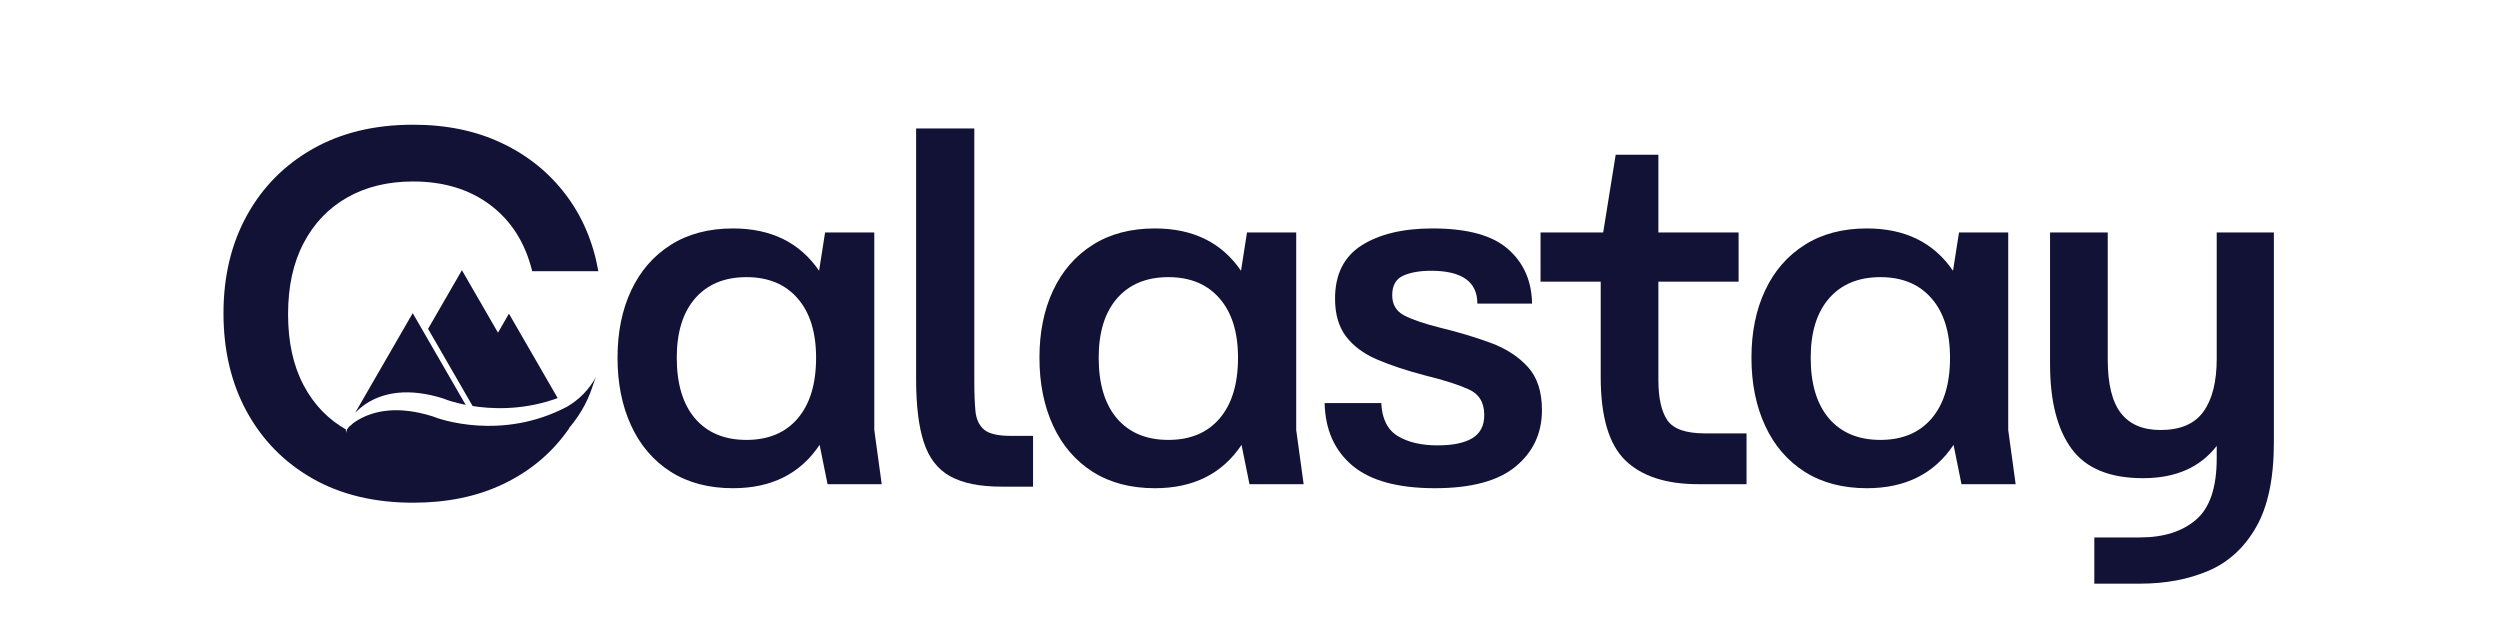
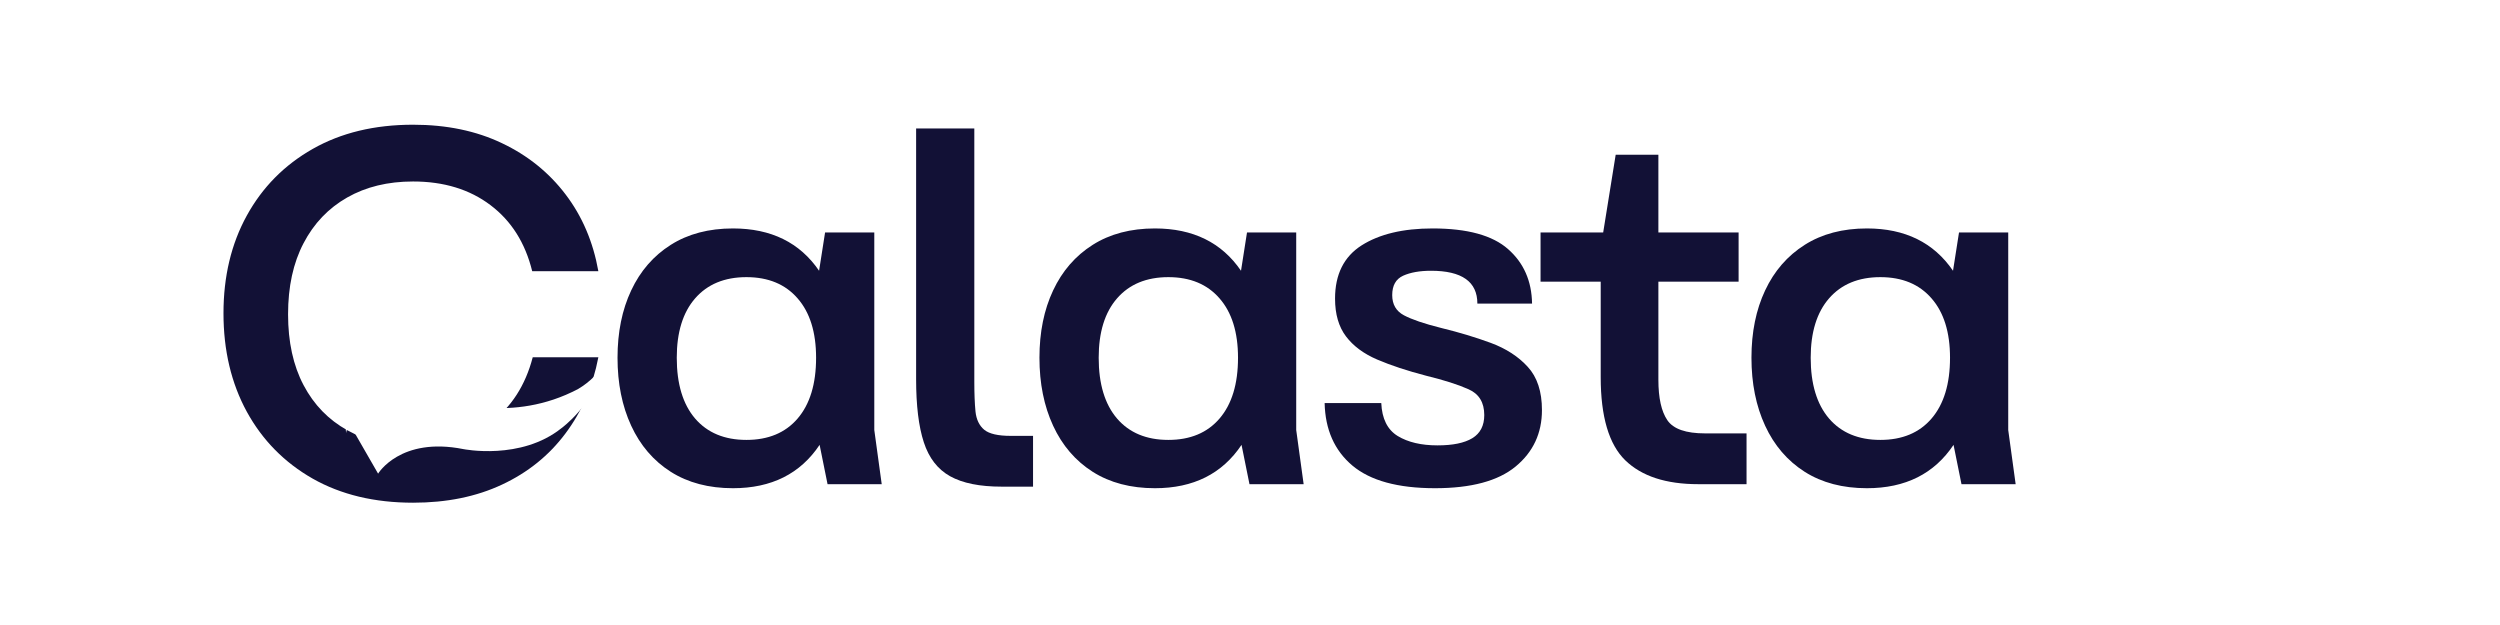
<svg xmlns="http://www.w3.org/2000/svg" width="400" viewBox="0 0 300 75" height="100" preserveAspectRatio="xMidYMid meet">
  <defs>
    <g />
    <clipPath id="6d96cc2760">
      <path d="M 42.43 41.441 L 85.047 41.441 L 85.047 51.359 L 42.43 51.359 Z M 42.43 41.441 " clip-rule="nonzero" />
    </clipPath>
    <clipPath id="c29c03d087">
      <path d="M 47.391 41.441 L 80.059 41.441 C 81.375 41.441 82.637 41.961 83.566 42.891 C 84.496 43.824 85.02 45.082 85.02 46.398 C 85.02 47.715 84.496 48.977 83.566 49.906 C 82.637 50.836 81.375 51.359 80.059 51.359 L 47.391 51.359 C 46.074 51.359 44.812 50.836 43.883 49.906 C 42.953 48.977 42.43 47.715 42.43 46.398 C 42.43 45.082 42.953 43.824 43.883 42.891 C 44.812 41.961 46.074 41.441 47.391 41.441 Z M 47.391 41.441 " clip-rule="nonzero" />
    </clipPath>
    <clipPath id="62169ed1d6">
      <path d="M 42.637 32.379 L 67.961 32.379 L 67.961 49.629 L 42.637 49.629 Z M 42.637 32.379 " clip-rule="nonzero" />
    </clipPath>
    <clipPath id="2fca0b98a1">
      <path d="M 41 43 L 73 43 L 73 57 L 41 57 Z M 41 43 " clip-rule="nonzero" />
    </clipPath>
    <clipPath id="919a6d70da">
      <path d="M 40.129 47.723 L 66.785 32.391 L 75.758 47.996 L 49.102 63.324 Z M 40.129 47.723 " clip-rule="nonzero" />
    </clipPath>
    <clipPath id="4ffae9bfd5">
      <path d="M 40.129 47.723 L 66.785 32.391 L 75.758 47.996 L 49.102 63.324 Z M 40.129 47.723 " clip-rule="nonzero" />
    </clipPath>
    <clipPath id="185d87db30">
      <path d="M 72.824 43.129 C 72.668 43.48 72.535 43.84 72.426 44.207 C 70.996 48.762 67.395 51.363 67.395 51.363 C 62.512 55.297 55.594 53.891 55.594 53.891 C 48.031 52.383 45.371 56.84 45.371 56.84 L 41.793 50.617 C 41.793 50.617 44.707 45.125 53.234 47.832 L 53.266 47.848 C 53.805 48.094 61.441 50.879 69.379 46.676 C 70.848 45.805 71.996 44.625 72.824 43.129 Z M 72.824 43.129 " clip-rule="nonzero" />
    </clipPath>
    <clipPath id="3ace00ccf8">
      <path d="M 40 45 L 72 45 L 72 59 L 40 59 Z M 40 45 " clip-rule="nonzero" />
    </clipPath>
    <clipPath id="c9889c5fc7">
      <path d="M 38.836 49.887 L 65.465 34.504 L 74.469 50.09 L 47.84 65.473 Z M 38.836 49.887 " clip-rule="nonzero" />
    </clipPath>
    <clipPath id="b0d2ab9ffc">
-       <path d="M 38.836 49.887 L 65.465 34.504 L 74.469 50.09 L 47.84 65.473 Z M 38.836 49.887 " clip-rule="nonzero" />
-     </clipPath>
+       </clipPath>
    <clipPath id="f4493e9f9f">
      <path d="M 71.523 45.23 C 71.371 45.582 71.238 45.941 71.125 46.309 C 69.707 50.863 66.109 53.473 66.109 53.473 C 61.234 57.418 54.316 56.023 54.316 56.023 C 46.75 54.531 44.098 58.992 44.098 58.992 L 40.508 52.777 C 40.508 52.777 43.414 47.277 51.941 49.969 L 51.977 49.984 C 52.516 50.23 60.156 53 68.086 48.781 C 69.555 47.91 70.699 46.727 71.523 45.23 Z M 71.523 45.23 " clip-rule="nonzero" />
    </clipPath>
    <clipPath id="fe31455c15">
      <path d="M 41 50 L 43 50 L 43 52 L 41 52 Z M 41 50 " clip-rule="nonzero" />
    </clipPath>
    <clipPath id="6a45b39c17">
      <path d="M 42.848 51.207 L 42.023 52.457 L 40.77 51.629 L 41.598 50.379 Z M 42.848 51.207 " clip-rule="nonzero" />
    </clipPath>
    <clipPath id="2e82a41654">
      <path d="M 44.762 49.758 L 42.691 52.883 L 40.816 51.641 L 42.883 48.516 Z M 44.762 49.758 " clip-rule="nonzero" />
    </clipPath>
    <clipPath id="54cf4cb1b3">
      <path d="M 41.535 51.98 C 41.535 51.934 41.527 51.887 41.523 51.844 C 41.43 51.285 41.676 50.816 41.676 50.816 C 41.984 50.141 42.793 49.922 42.793 49.922 C 43.676 49.68 43.719 49.066 43.719 49.066 L 44.43 49.535 C 44.43 49.535 44.41 50.273 43.363 50.441 L 43.359 50.441 C 43.289 50.441 42.332 50.551 41.715 51.418 C 41.605 51.59 41.547 51.777 41.535 51.98 Z M 41.535 51.98 " clip-rule="nonzero" />
    </clipPath>
  </defs>
  <rect x="-30" width="360" fill="#ffffff" y="-7.5" height="90" fill-opacity="1" />
-   <rect x="-30" width="360" fill="#ffffff" y="-7.5" height="90" fill-opacity="1" />
  <g fill="#121136" fill-opacity="1">
    <g transform="translate(24.177, 59.7)">
      <g>
        <path d="M 25.391 0.625 C 20.766 0.625 16.75 -0.336 13.344 -2.266 C 9.945 -4.203 7.312 -6.879 5.438 -10.297 C 3.57 -13.723 2.641 -17.66 2.641 -22.109 C 2.641 -26.523 3.57 -30.43 5.438 -33.828 C 7.312 -37.234 9.945 -39.898 13.344 -41.828 C 16.75 -43.766 20.766 -44.734 25.391 -44.734 C 29.422 -44.734 32.977 -43.992 36.062 -42.516 C 39.156 -41.047 41.695 -39 43.688 -36.375 C 45.688 -33.75 47 -30.676 47.625 -27.156 L 39.688 -27.156 C 38.852 -30.551 37.188 -33.191 34.688 -35.078 C 32.188 -36.973 29.086 -37.922 25.391 -37.922 C 22.367 -37.922 19.734 -37.281 17.484 -36 C 15.234 -34.719 13.488 -32.891 12.25 -30.516 C 11.008 -28.148 10.391 -25.305 10.391 -21.984 C 10.391 -18.672 11.008 -15.836 12.25 -13.484 C 13.488 -11.129 15.242 -9.32 17.516 -8.062 C 19.785 -6.801 22.41 -6.172 25.391 -6.172 C 29.086 -6.172 32.188 -7.102 34.688 -8.969 C 37.188 -10.844 38.875 -13.461 39.75 -16.828 L 47.625 -16.828 C 46.957 -13.336 45.633 -10.281 43.656 -7.656 C 41.688 -5.031 39.156 -2.992 36.062 -1.547 C 32.977 -0.098 29.422 0.625 25.391 0.625 Z M 25.391 0.625 " />
      </g>
    </g>
  </g>
  <g clip-path="url(#6d96cc2760)">
    <g clip-path="url(#c29c03d087)">
-       <path fill="#ffffff" d="M 42.43 41.441 L 85.008 41.441 L 85.008 51.359 L 42.43 51.359 Z M 42.43 41.441 " fill-opacity="1" fill-rule="nonzero" />
-     </g>
+       </g>
  </g>
  <g fill="#121136" fill-opacity="1">
    <g transform="translate(23.345, 58.101)">
      <g />
    </g>
  </g>
  <g fill="#121136" fill-opacity="1">
    <g transform="translate(35.465, 58.101)">
      <g />
    </g>
  </g>
  <g fill="#121136" fill-opacity="1">
    <g transform="translate(47.586, 58.101)">
      <g />
    </g>
  </g>
  <g fill="#121136" fill-opacity="1">
    <g transform="translate(59.706, 58.101)">
      <g />
    </g>
  </g>
  <g fill="#121136" fill-opacity="1">
    <g transform="translate(71.837, 58.101)">
      <g>
        <path d="M 33.078 -6.5 L 33.969 0 L 27.469 0 L 26.516 -4.719 C 24.203 -1.25 20.738 0.484 16.125 0.484 C 13.219 0.484 10.727 -0.172 8.656 -1.484 C 6.582 -2.805 5 -4.648 3.906 -7.016 C 2.812 -9.379 2.266 -12.098 2.266 -15.172 C 2.266 -18.234 2.812 -20.926 3.906 -23.25 C 5 -25.582 6.582 -27.406 8.656 -28.719 C 10.727 -30.031 13.219 -30.688 16.125 -30.688 C 20.695 -30.688 24.141 -28.992 26.453 -25.609 L 27.172 -30.203 L 33.078 -30.203 Z M 17.734 -5.312 C 20.359 -5.312 22.406 -6.164 23.875 -7.875 C 25.352 -9.594 26.094 -12.023 26.094 -15.172 C 26.094 -18.234 25.352 -20.609 23.875 -22.297 C 22.406 -23.992 20.359 -24.844 17.734 -24.844 C 15.109 -24.844 13.055 -23.992 11.578 -22.297 C 10.109 -20.609 9.375 -18.234 9.375 -15.172 C 9.375 -12.023 10.109 -9.594 11.578 -7.875 C 13.055 -6.164 15.109 -5.312 17.734 -5.312 Z M 17.734 -5.312 " />
      </g>
    </g>
  </g>
  <g fill="#121136" fill-opacity="1">
    <g transform="translate(106.168, 58.101)">
      <g>
        <path d="M 17.797 0.297 L 14.031 0.297 C 11.406 0.297 9.344 -0.117 7.844 -0.953 C 6.352 -1.785 5.301 -3.145 4.688 -5.031 C 4.07 -6.926 3.766 -9.445 3.766 -12.594 L 3.766 -42.688 L 10.75 -42.688 L 10.75 -12.297 C 10.75 -10.867 10.797 -9.676 10.891 -8.719 C 10.992 -7.758 11.344 -7.031 11.938 -6.531 C 12.539 -6.039 13.598 -5.797 15.109 -5.797 L 17.797 -5.797 Z M 17.797 0.297 " />
      </g>
    </g>
  </g>
  <g fill="#121136" fill-opacity="1">
    <g transform="translate(122.468, 58.101)">
      <g>
        <path d="M 33.078 -6.5 L 33.969 0 L 27.469 0 L 26.516 -4.719 C 24.203 -1.25 20.738 0.484 16.125 0.484 C 13.219 0.484 10.727 -0.172 8.656 -1.484 C 6.582 -2.805 5 -4.648 3.906 -7.016 C 2.812 -9.379 2.266 -12.098 2.266 -15.172 C 2.266 -18.234 2.812 -20.926 3.906 -23.25 C 5 -25.582 6.582 -27.406 8.656 -28.719 C 10.727 -30.031 13.219 -30.688 16.125 -30.688 C 20.695 -30.688 24.141 -28.992 26.453 -25.609 L 27.172 -30.203 L 33.078 -30.203 Z M 17.734 -5.312 C 20.359 -5.312 22.406 -6.164 23.875 -7.875 C 25.352 -9.594 26.094 -12.023 26.094 -15.172 C 26.094 -18.234 25.352 -20.609 23.875 -22.297 C 22.406 -23.992 20.359 -24.844 17.734 -24.844 C 15.109 -24.844 13.055 -23.992 11.578 -22.297 C 10.109 -20.609 9.375 -18.234 9.375 -15.172 C 9.375 -12.023 10.109 -9.594 11.578 -7.875 C 13.055 -6.164 15.109 -5.312 17.734 -5.312 Z M 17.734 -5.312 " />
      </g>
    </g>
  </g>
  <g fill="#121136" fill-opacity="1">
    <g transform="translate(156.8, 58.101)">
      <g>
        <path d="M 15.406 0.484 C 10.945 0.484 7.641 -0.422 5.484 -2.234 C 3.336 -4.047 2.227 -6.547 2.156 -9.734 L 8.953 -9.734 C 9.035 -7.859 9.691 -6.539 10.922 -5.781 C 12.16 -5.031 13.754 -4.656 15.703 -4.656 C 17.535 -4.656 18.926 -4.941 19.875 -5.516 C 20.832 -6.098 21.312 -7.023 21.312 -8.297 C 21.312 -9.805 20.68 -10.836 19.422 -11.391 C 18.172 -11.953 16.473 -12.492 14.328 -13.016 C 12.055 -13.609 10.102 -14.254 8.469 -14.953 C 6.844 -15.648 5.594 -16.578 4.719 -17.734 C 3.844 -18.891 3.406 -20.398 3.406 -22.266 C 3.406 -25.172 4.469 -27.301 6.594 -28.656 C 8.727 -30.008 11.566 -30.688 15.109 -30.688 C 19.285 -30.688 22.305 -29.859 24.172 -28.203 C 26.047 -26.555 27.004 -24.379 27.047 -21.672 L 20.484 -21.672 C 20.484 -24.297 18.629 -25.609 14.922 -25.609 C 13.566 -25.609 12.453 -25.41 11.578 -25.016 C 10.703 -24.617 10.266 -23.844 10.266 -22.688 C 10.266 -21.57 10.734 -20.766 11.672 -20.266 C 12.609 -19.766 14.094 -19.258 16.125 -18.75 C 18.27 -18.227 20.258 -17.629 22.094 -16.953 C 23.926 -16.273 25.406 -15.316 26.531 -14.078 C 27.664 -12.848 28.234 -11.117 28.234 -8.891 C 28.234 -6.109 27.176 -3.848 25.062 -2.109 C 22.957 -0.379 19.738 0.484 15.406 0.484 Z M 15.406 0.484 " />
      </g>
    </g>
  </g>
  <g fill="#121136" fill-opacity="1">
    <g transform="translate(184.444, 58.101)">
      <g>
        <path d="M 20.172 -6.094 L 25.141 -6.094 L 25.141 0 L 19.344 0 C 15.477 0 12.562 -0.953 10.594 -2.859 C 8.625 -4.773 7.641 -8.102 7.641 -12.844 L 7.641 -24.297 L 0.422 -24.297 L 0.422 -30.203 L 7.938 -30.203 L 9.438 -39.531 L 14.562 -39.531 L 14.562 -30.203 L 24.188 -30.203 L 24.188 -24.297 L 14.562 -24.297 L 14.562 -12.531 C 14.562 -10.344 14.922 -8.723 15.641 -7.672 C 16.359 -6.617 17.867 -6.094 20.172 -6.094 Z M 20.172 -6.094 " />
      </g>
    </g>
  </g>
  <g fill="#121136" fill-opacity="1">
    <g transform="translate(207.909, 58.101)">
      <g>
        <path d="M 33.078 -6.5 L 33.969 0 L 27.469 0 L 26.516 -4.719 C 24.203 -1.25 20.738 0.484 16.125 0.484 C 13.219 0.484 10.727 -0.172 8.656 -1.484 C 6.582 -2.805 5 -4.648 3.906 -7.016 C 2.812 -9.379 2.266 -12.098 2.266 -15.172 C 2.266 -18.234 2.812 -20.926 3.906 -23.25 C 5 -25.582 6.582 -27.406 8.656 -28.719 C 10.727 -30.031 13.219 -30.688 16.125 -30.688 C 20.695 -30.688 24.141 -28.992 26.453 -25.609 L 27.172 -30.203 L 33.078 -30.203 Z M 17.734 -5.312 C 20.359 -5.312 22.406 -6.164 23.875 -7.875 C 25.352 -9.594 26.094 -12.023 26.094 -15.172 C 26.094 -18.234 25.352 -20.609 23.875 -22.297 C 22.406 -23.992 20.359 -24.844 17.734 -24.844 C 15.109 -24.844 13.055 -23.992 11.578 -22.297 C 10.109 -20.609 9.375 -18.234 9.375 -15.172 C 9.375 -12.023 10.109 -9.594 11.578 -7.875 C 13.055 -6.164 15.109 -5.312 17.734 -5.312 Z M 17.734 -5.312 " />
      </g>
    </g>
  </g>
  <g fill="#121136" fill-opacity="1">
    <g transform="translate(242.24, 58.101)">
      <g>
-         <path d="M 23.766 -15.047 L 23.766 -30.203 L 30.625 -30.203 L 30.625 -5.016 C 30.625 -0.711 29.914 2.672 28.5 5.141 C 27.094 7.609 25.188 9.359 22.781 10.391 C 20.375 11.422 17.633 11.938 14.562 11.938 L 9.078 11.938 L 9.078 6.391 L 14.562 6.391 C 17.395 6.391 19.633 5.68 21.281 4.266 C 22.938 2.859 23.766 0.398 23.766 -3.109 L 23.766 -4.594 C 21.773 -2.008 18.828 -0.719 14.922 -0.719 C 10.941 -0.719 8.086 -1.891 6.359 -4.234 C 4.629 -6.586 3.766 -9.973 3.766 -14.391 L 3.766 -30.203 L 10.688 -30.203 L 10.688 -14.984 C 10.688 -12.035 11.211 -9.883 12.266 -8.531 C 13.316 -7.176 14.898 -6.5 17.016 -6.5 C 19.398 -6.5 21.117 -7.234 22.172 -8.703 C 23.234 -10.18 23.766 -12.297 23.766 -15.047 Z M 23.766 -15.047 " />
-       </g>
+         </g>
    </g>
  </g>
  <g clip-path="url(#62169ed1d6)">
-     <path fill="#121136" d="M 42.637 49.508 L 56.414 49.508 L 49.527 37.578 Z M 51.367 39.461 L 55.43 32.426 L 59.758 39.922 L 61.074 37.641 L 67.961 49.57 L 57.203 49.57 L 51.875 40.34 Z M 51.367 39.461 " fill-opacity="1" fill-rule="nonzero" />
-   </g>
+     </g>
  <g clip-path="url(#2fca0b98a1)">
    <g clip-path="url(#919a6d70da)">
      <g clip-path="url(#4ffae9bfd5)">
        <g clip-path="url(#185d87db30)">
          <path fill="#ffffff" d="M 35.867 46.535 L 49.504 70.25 L 78.746 53.434 L 65.113 29.719 Z M 35.867 46.535 " fill-opacity="1" fill-rule="nonzero" />
        </g>
      </g>
    </g>
  </g>
  <g clip-path="url(#3ace00ccf8)">
    <g clip-path="url(#c9889c5fc7)">
      <g clip-path="url(#b0d2ab9ffc)">
        <g clip-path="url(#f4493e9f9f)">
          <path fill="#121136" d="M 34.547 48.672 L 48.27 72.426 L 77.484 55.551 L 63.766 31.797 Z M 34.547 48.672 " fill-opacity="1" fill-rule="nonzero" />
        </g>
      </g>
    </g>
  </g>
  <g clip-path="url(#fe31455c15)">
    <g clip-path="url(#6a45b39c17)">
      <g clip-path="url(#2e82a41654)">
        <g clip-path="url(#54cf4cb1b3)">
-           <path fill="#ffffff" d="M 43.586 50.867 L 41.863 49.727 L 40.695 51.492 L 42.418 52.633 Z M 43.586 50.867 " fill-opacity="1" fill-rule="nonzero" />
+           <path fill="#ffffff" d="M 43.586 50.867 L 40.695 51.492 L 42.418 52.633 Z M 43.586 50.867 " fill-opacity="1" fill-rule="nonzero" />
        </g>
      </g>
    </g>
  </g>
</svg>